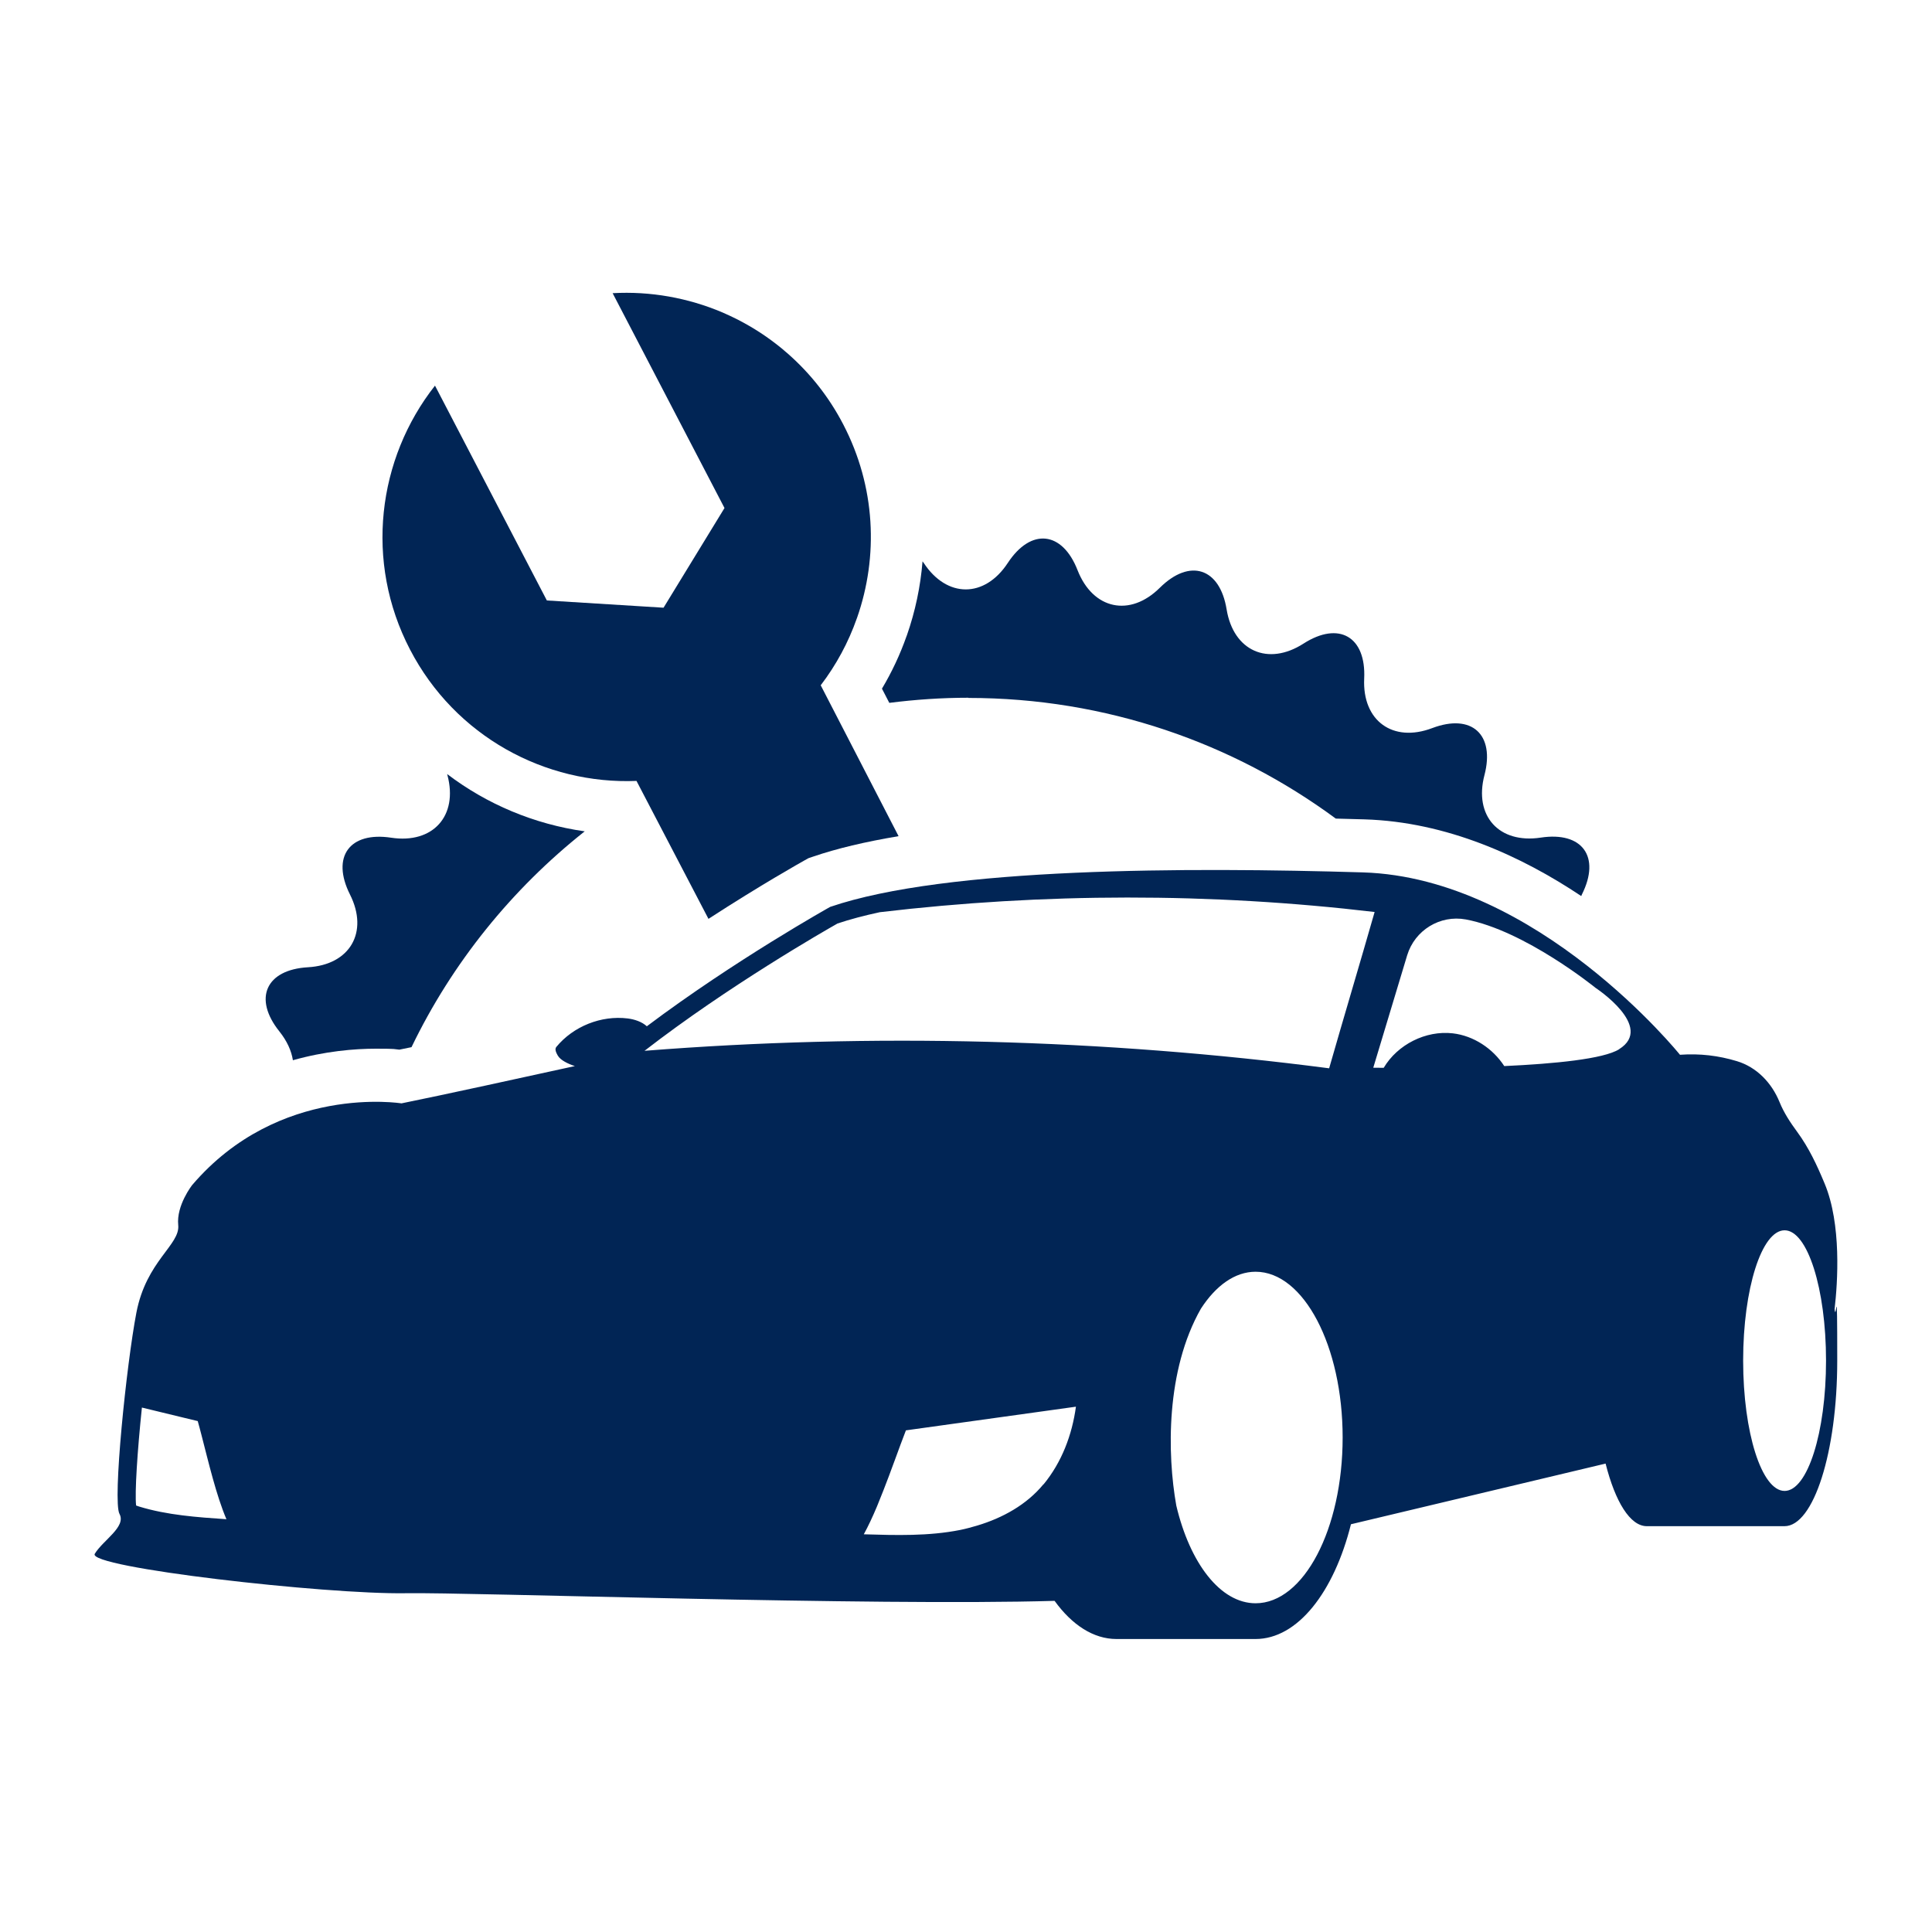
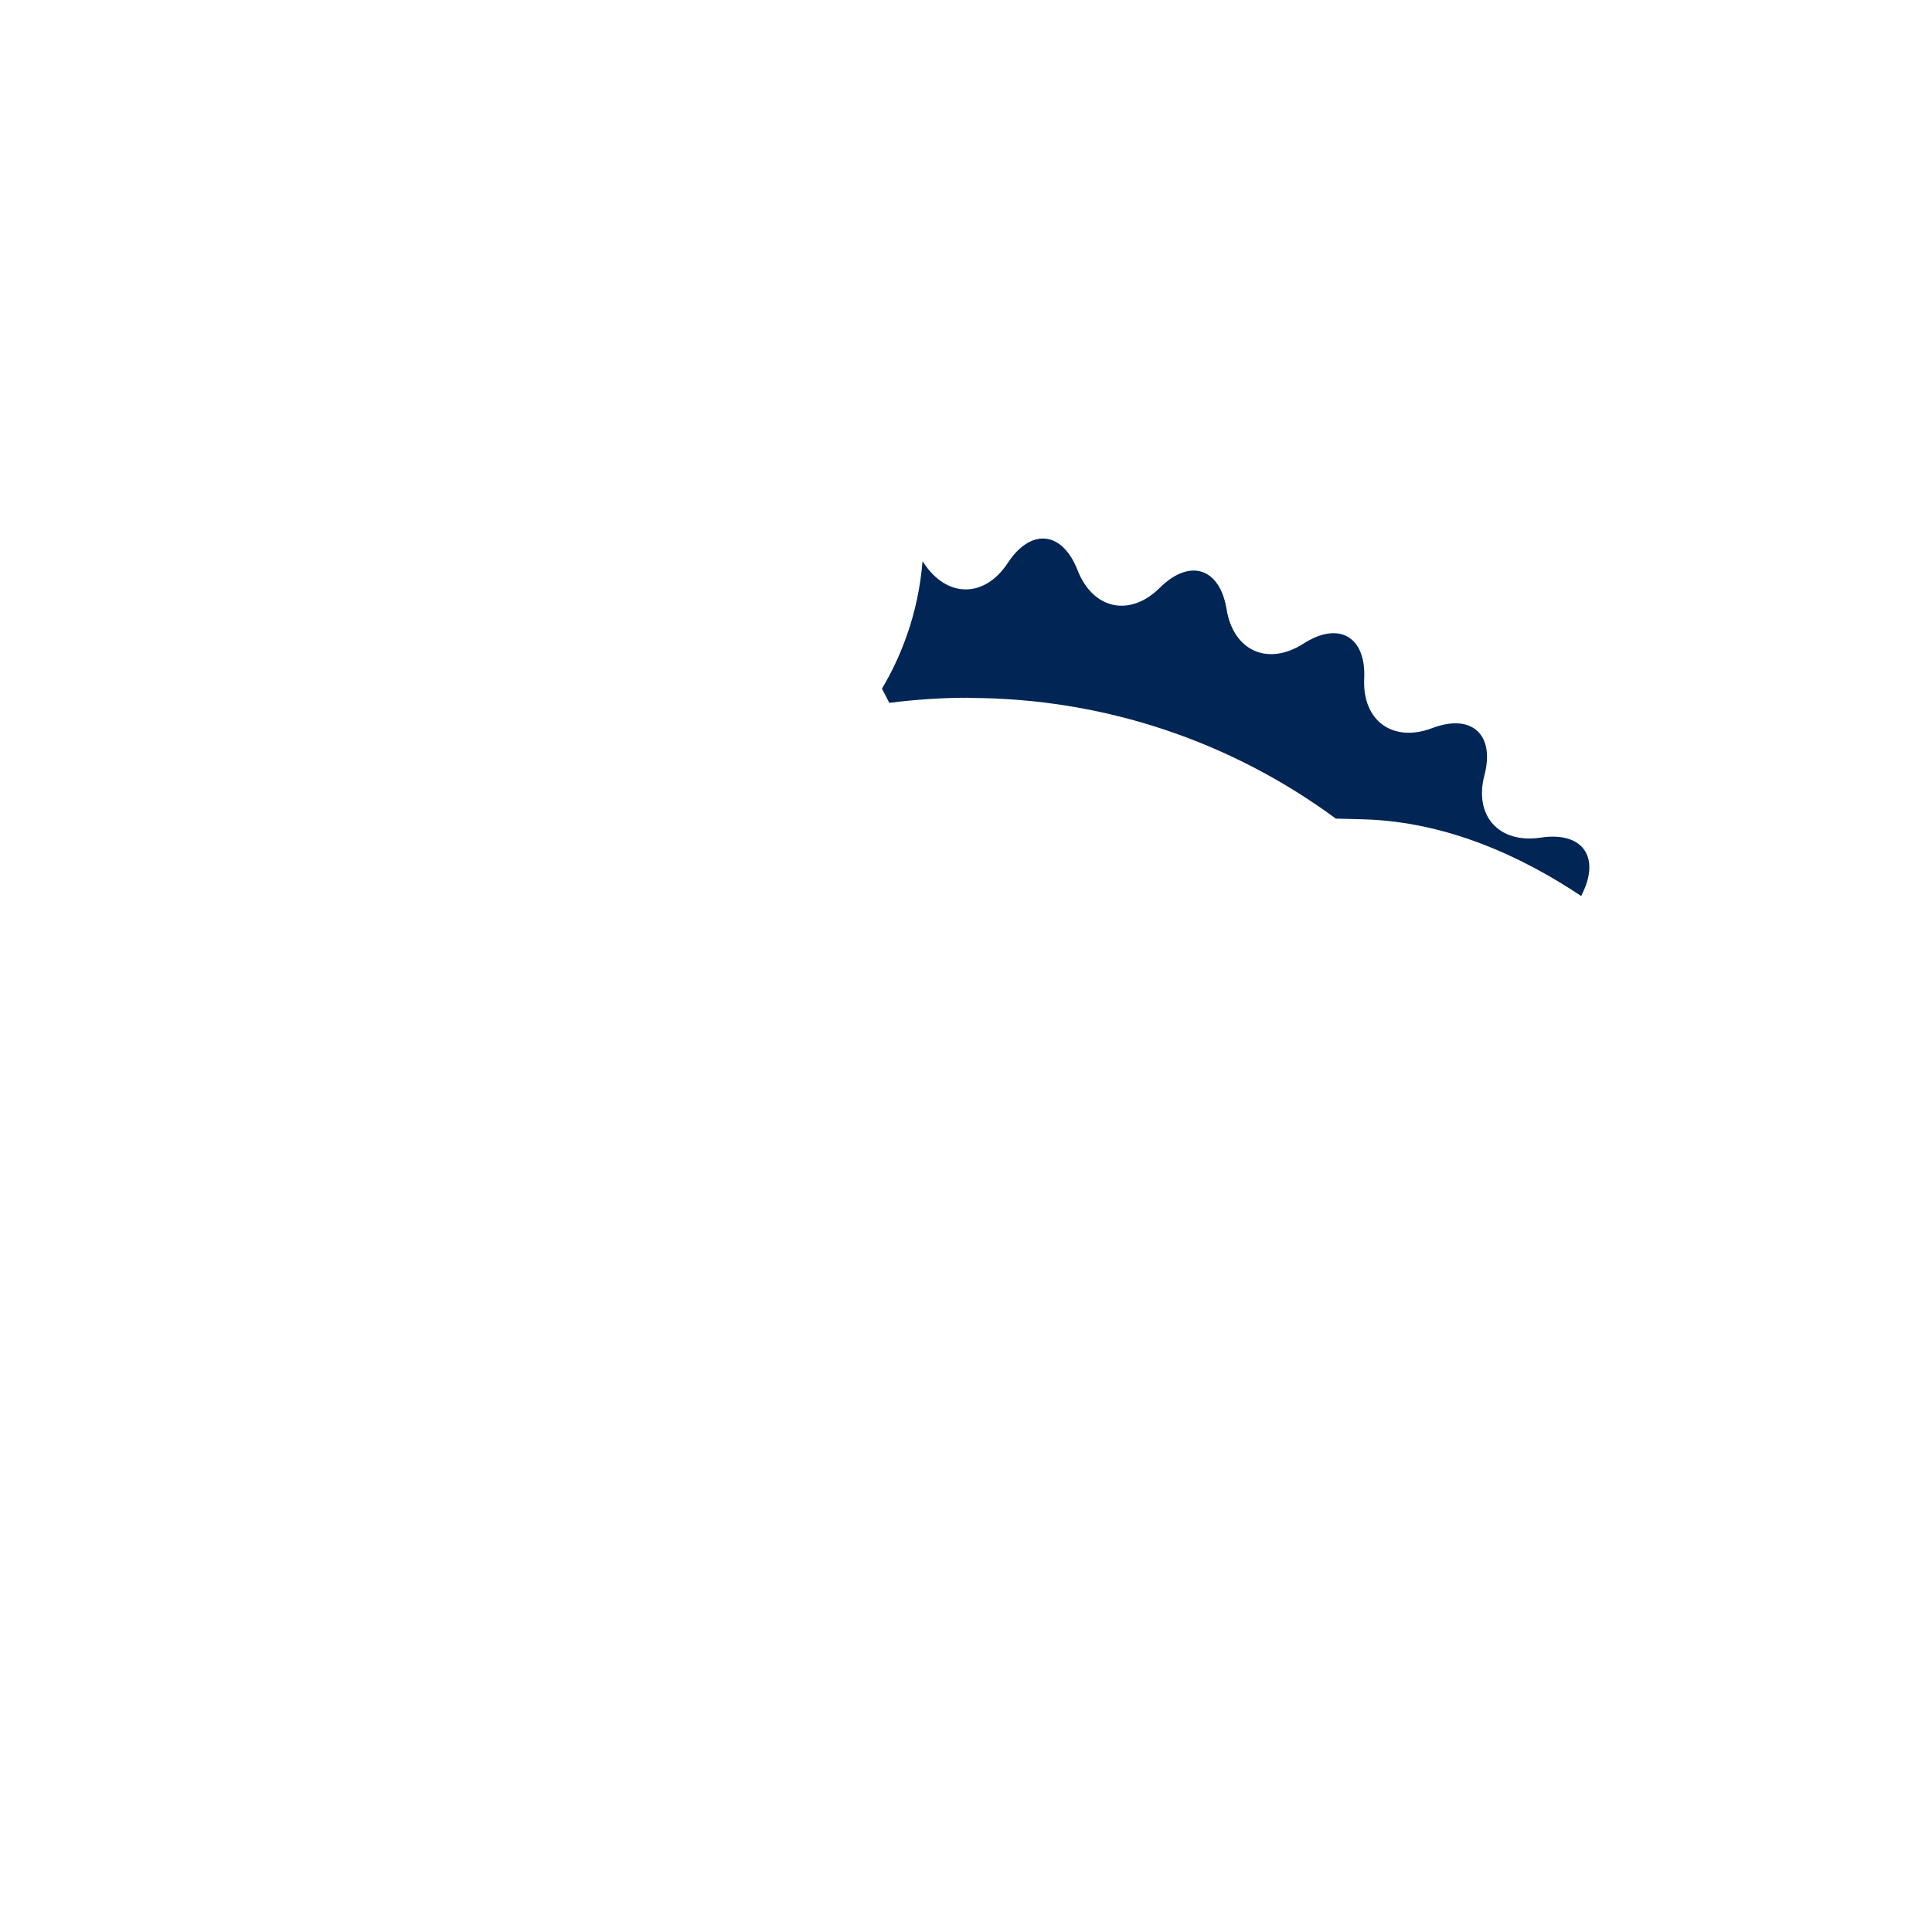
<svg xmlns="http://www.w3.org/2000/svg" id="work" version="1.1" viewBox="0 0 2000 2000">
  <defs>
    <style> .st0 { fill: #012555; } </style>
  </defs>
  <path class="st0" d="M1002.6,722.5c142.3,0,273.9,46.5,380.2,124.9,9.8.2,19.7.5,29.7.8,85.3,2.6,162.7,38.2,224.4,79.4.3-.6.5-1.1.7-1.7,19.6-39,.4-65.4-42.7-58.8-43.2,6.5-69.3-22.5-58.2-64.7,11-42.1-13.2-64.1-54-48.7-40.8,15.5-72.5-7.5-70.5-51.1,2.1-43.6-26.2-59.9-62.9-36.3-36.7,23.5-72.4,7.6-79.5-35.4-7-43.1-38.1-53.2-69.1-22.5-31,30.8-69.3,22.5-85.2-18.1-15.8-40.6-48.3-44-72.2-7.6-24,36.6-63.1,36.6-87.1,0-.4-.6-.8-1.1-1.2-1.6-2.1,26-7.5,51.7-16.2,76.6l-.4,1c-6.7,19-15.2,37.1-25.4,54.2l7.6,14.7c26.8-3.4,54.1-5.3,81.8-5.3Z" />
-   <path class="st0" d="M303,1097.6c33.6-9.5,64.1-12,86.3-12s18.1.5,24.1,1c3.9-.8,8.1-1.7,12.6-2.6,42.1-87.3,103.8-163.6,179.3-223.4-52.3-7.4-101.2-28-142.4-59.3.1.4.2.8.3,1.2,11.2,42.2-15.1,71.2-58.2,64.7-43.2-6.6-62.3,19.8-42.7,58.8,19.6,39,0,72.8-43.5,75.3-43.6,2.5-56.9,32.3-29.6,66.4,7.9,9.9,12.5,20.1,14,29.8Z" />
-   <path class="st0" d="M1899.2,1354.8c3.1-26.9,7.3-87.4-10.4-129.7-7.9-19-16.3-37-28.5-53.6-7-9.5-13.7-19.7-18.1-30.6-8.1-19.9-23.6-36.2-44.2-42.4-18.8-5.7-38.2-8.1-58.9-6.6,0,0-147.4-183.3-328.2-188.8-180.7-5.4-431.3-5.4-551.5,35.7,0,0-98.7,55.1-189.8,123.6-5.1-4.7-12.7-7.2-19.8-8.1-27.4-3.4-56.3,8.1-73.9,29.5-2,2.4,0,6.2,1.5,8.9,1.6,2.7,4.2,4.6,6.9,6.2,3.4,2,7.1,3.5,10.8,4.7-47.9,10.5-138.7,30.4-179.5,38.6,0,0-126.9-20.6-216.7,84.6,0,0-16.5,21-14.4,41.4,2.1,20.5-33,37-43.3,90.6-10.3,53.6-24.8,195-17.5,208.4,7.2,13.4-17.1,27.2-25.6,41.3-8.4,14.1,239.2,42.2,322.2,40.8,67.1-1.1,482.7,13.4,671.4,7.9,18,24.9,40.2,39.5,64.1,39.5h143.9c43.6,0,81.2-48.5,98.8-118.8l263.6-62.8c10,39.5,25.4,64.8,42.7,64.8h142.5c30.1,0,54.6-76.7,54.6-171.3s-1-36.8-2.8-53.8ZM144.1,1559.6c-1.1-.3-2.1-.7-3.2-1.1-1.5-13.1,1.3-56.4,6-101.4,14.7,3.6,29.4,7.1,44.1,10.7,4.6,1.1,9.1,2.2,13.7,3.3,1.3,4.5,2.5,9.3,3.8,14.2,7.4,28.5,15.3,62.5,25.9,87.4-30.4-2.1-61.1-4.2-90.3-13.1ZM1080.1,1536.6c-17.4,21.1-42.2,34.8-68.6,42.7-5.8,1.7-11.6,3.3-17.5,4.5-32.7,6.5-66.5,5.5-99.8,4.5,4.7-8.6,9.2-18.3,13.5-28.5.4-.9.7-1.8,1.1-2.7,3.9-9.5,7.7-19.3,11.4-29.1,1.6-4.3,3.1-8.5,4.7-12.7.5-1.4,1-2.8,1.6-4.3,3.9-10.7,7.7-21,11.3-30.3,58.7-8.2,117.3-16.3,176-24.5-4,29.3-14.7,57.5-33.5,80.4ZM1299.8,1659.7c-36.5,0-68-41.5-82.1-101.1-9.5-53.2-11-139.9,25.5-203.9,15.5-23.9,35.2-38.2,56.6-38.2,49.7,0,90.1,76.8,90.1,171.6s-40.3,171.6-90.1,171.6ZM1375.9,1105.9c-233.5-30.4-473.2-36.7-708.7-18.1,86.6-67.1,186.7-124.4,199.8-131.8,12.8-4.3,27.5-8.2,43.8-11.7,169.9-20.1,342.2-20.3,512.2-.2-15.1,52.8-32,109.1-47.1,161.9ZM1676.1,1086.2c-16.2,10.1-67,15-118.9,17.4-11.8-18.2-31.7-31.4-53.3-33.9-28-3.2-57.2,11.6-71.5,35.7-6.8,0-10.8-.1-10.8-.1l35.1-116.4c7.9-26,34-42,60.7-37.1,61.3,11.5,134.4,70.9,134.4,70.9,0,0,61.4,40.3,24.3,63.4ZM1847.4,1543.4c-23.7,0-42.9-60.4-42.9-134.9s19.2-134.9,42.9-134.9,42.9,60.4,42.9,134.9-19.2,134.9-42.9,134.9Z" />
-   <path class="st0" d="M659,808.6l74.4,142.6c54.4-35.3,96.5-58.9,99.2-60.4l4.3-2.4,4.7-1.6c24.5-8.4,54-15.4,88.6-21.2l-80.6-156.2c16.1-21.1,28.7-44.5,37.4-69.3,0-.2.1-.4.2-.5,22.3-63.6,19.3-135.8-14.3-200.3-14.8-28.5-34.3-52.9-57-72.9-2.3-2-4.6-4-6.9-5.9-7-5.7-14.3-11.1-21.8-16-7.5-4.9-15.3-9.4-23.2-13.5-5.3-2.7-10.7-5.2-16.2-7.6-35.6-15.1-74.5-22.1-113.6-19.9l115.8,222.4-63.1,103.2-120.8-7.5-115.8-222.4c-59.6,75.7-73.2,182.3-25.8,273.3,46.7,89.8,139.8,139.8,234.6,135.9Z" />
</svg>